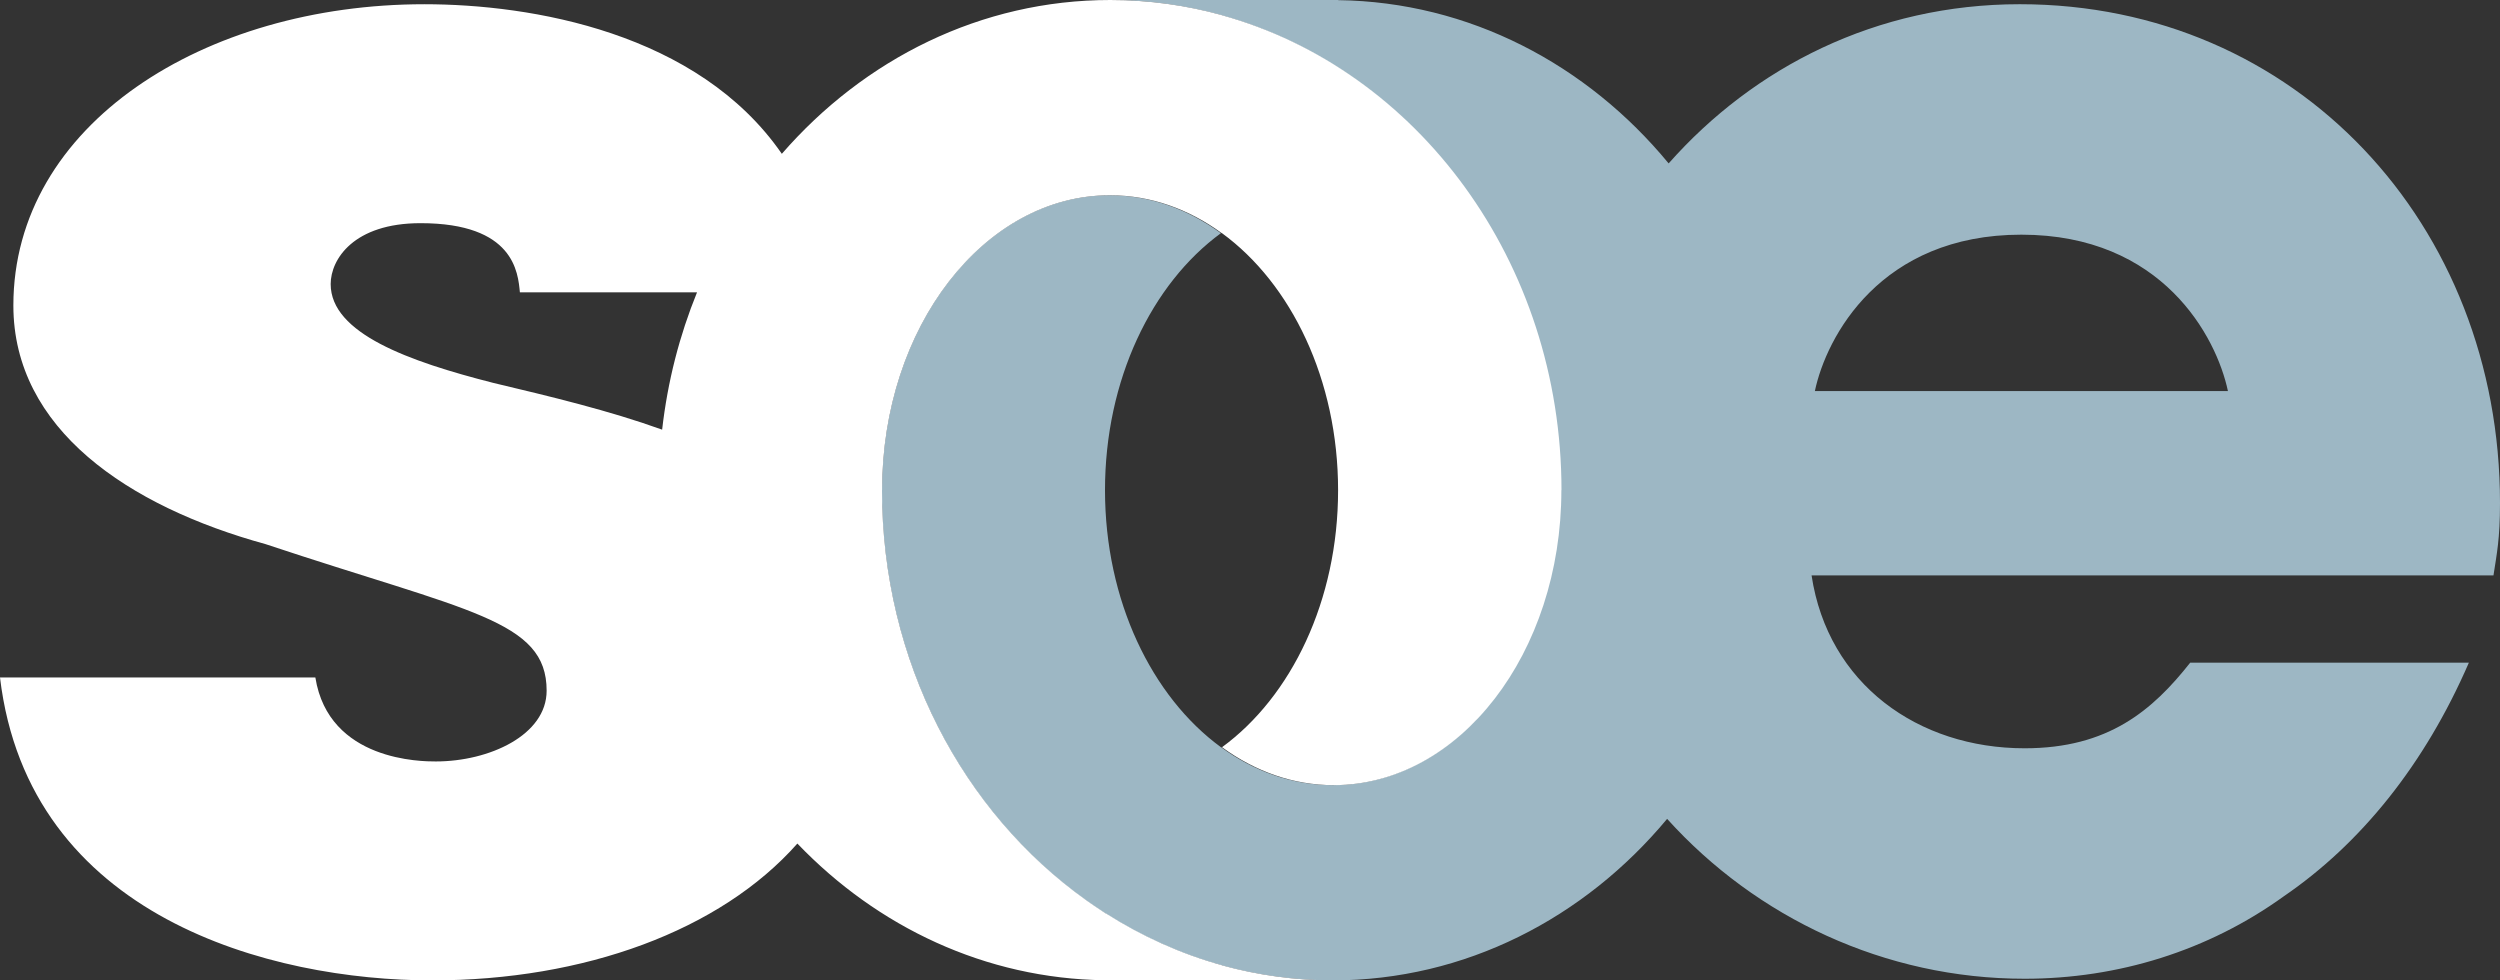
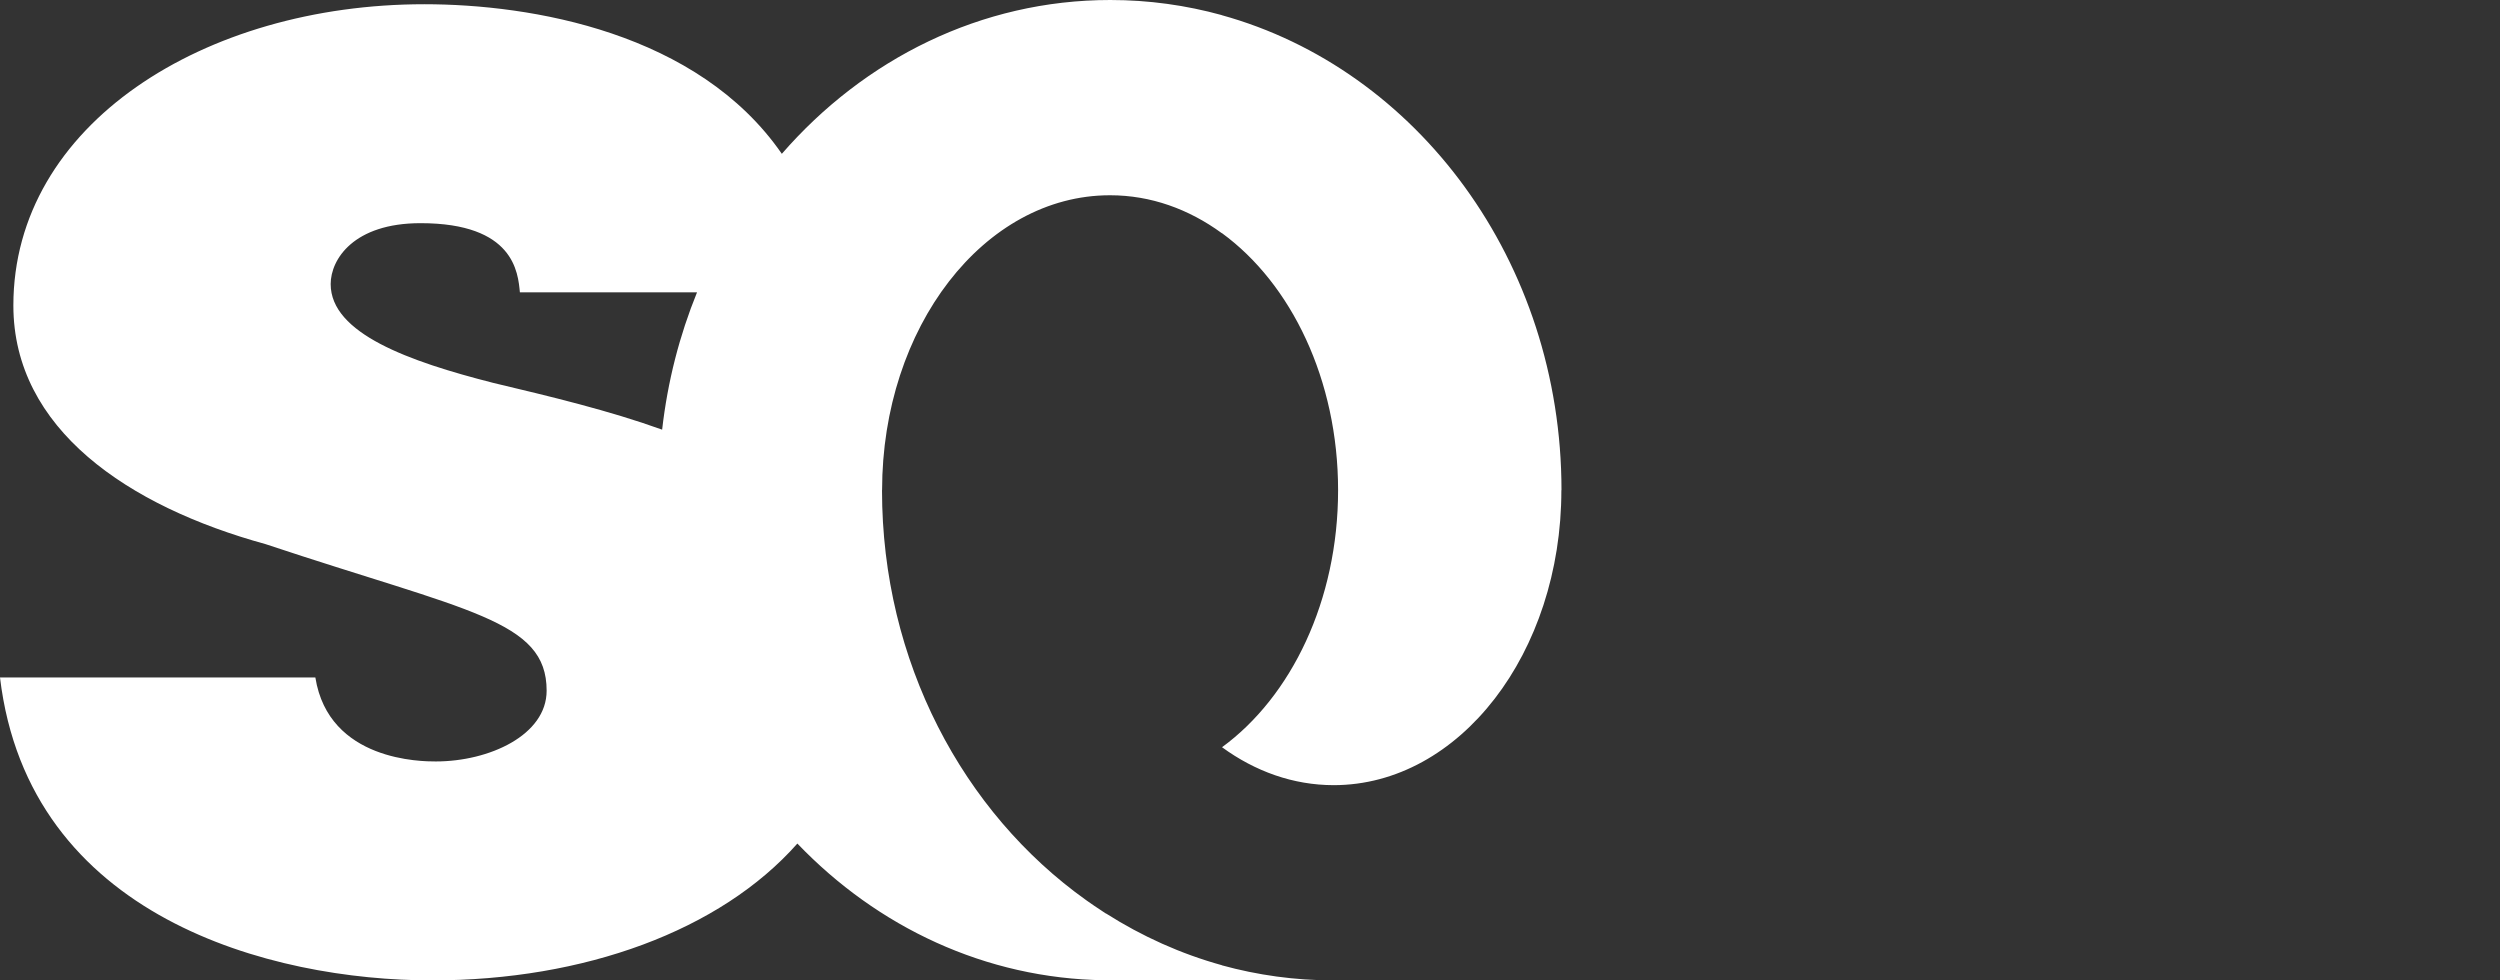
<svg xmlns="http://www.w3.org/2000/svg" width="153px" height="60px" viewBox="0 0 153 60" version="1.1">
  <rect x="0" y="0" width="153" height="60" fill="#333333" stroke="none" />
  <title>soe-logo</title>
  <desc>Created with Sketch.</desc>
  <g id="-Homepage" stroke="none" stroke-width="1" fill="none" fill-rule="evenodd">
    <g id="soe-logo">
-       <path d="M136.349,23.932 C135.646,20.607 132.336,14.362 123.708,14.362 C115.081,14.362 111.772,20.607 111.07,23.932 L136.349,23.932 Z M102.028,50.115 C96.977,56.186 89.673,60 81.549,60 C79.197,60 76.912,59.677 74.733,59.075 C74.734,59.075 74.736,59.075 74.736,59.074 L74.734,59.074 L74.748,59.074 C62.805,55.773 53.971,44.008 53.971,29.998 L54.002,29.998 L53.978,29.998 C53.978,20.032 60.208,11.953 67.896,11.948 C70.375,11.95 72.698,12.794 74.714,14.266 L74.726,14.266 C70.489,17.361 67.626,23.245 67.626,29.998 C67.626,36.753 70.489,42.638 74.726,45.733 L74.738,45.733 C76.754,47.206 79.08,48.05 81.561,48.05 L81.571,48.05 L81.573,48.05 C87.804,48.05 93.08,42.743 94.857,35.425 C94.567,33.758 94.415,32.04 94.415,30.28 C94.415,28.265 94.619,26.27 95.011,24.323 C93.582,16.223 89.153,9.284 83.032,4.915 C83.006,4.896 82.982,4.879 82.957,4.862 C82.673,4.66 82.386,4.464 82.094,4.274 C82.07,4.258 82.044,4.241 82.019,4.226 C81.952,4.181 81.887,4.136 81.821,4.094 L81.797,4.087 C79.61,2.697 77.232,1.621 74.714,0.925 L74.738,0.925 C72.554,0.323 70.269,0 67.914,0 L81.535,0 L81.549,0 L81.557,0 L81.892,0 L81.892,0.009 C89.928,0.116 97.137,3.953 102.121,10.001 C107.326,4.115 114.836,0.258 123.608,0.258 C140.561,0.258 153,13.758 153,30.785 C153,32.999 152.8,33.907 152.6,35.216 L110.868,35.216 C111.873,41.866 117.389,45.795 123.91,45.795 C129.025,45.795 131.734,43.477 134.041,40.555 L151.095,40.555 C148.387,46.802 144.474,51.638 139.759,54.86 C135.144,58.185 129.628,59.899 123.91,59.899 C115.348,59.899 107.48,56.155 102.028,50.115 Z" id="Combined-Shape" fill="#9DB7C4" />
      <path d="M40.523,26.295 C40.858,23.339 41.59,20.515 42.659,17.889 L31.817,17.889 C31.701,16.68 31.466,13.658 25.735,13.658 C21.64,13.658 20.237,15.875 20.237,17.385 C20.237,20.408 25.033,22.12 30.18,23.431 C33.69,24.267 37.273,25.123 40.523,26.295 Z M48.799,51.625 C44.078,56.963 35.747,60 26.436,60 C16.611,60 1.753,56.172 0,41.462 L19.3,41.462 C20.119,46.601 25.851,46.601 26.67,46.601 C29.946,46.601 33.454,44.988 33.454,42.269 C33.454,37.937 28.658,37.434 16.26,33.303 C7.838,30.987 0.818,26.251 0.818,18.696 C0.818,7.614 12.516,0.259 25.967,0.259 C32.517,0.259 42.712,1.978 47.848,9.414 C52.887,3.617 60.03,0 67.95,0 C70.306,0 72.593,0.323 74.775,0.925 L74.772,0.925 C74.772,0.926 74.772,0.926 74.774,0.926 L74.76,0.926 C86.718,4.227 95.563,15.992 95.563,30 L95.532,30 L95.556,30.002 C95.556,39.968 89.318,48.047 81.621,48.052 C79.139,48.05 76.813,47.206 74.794,45.734 L74.782,45.734 C79.024,42.638 81.891,36.755 81.891,30.002 C81.891,23.247 79.024,17.362 74.782,14.267 L74.77,14.267 C72.752,12.794 70.422,11.95 67.938,11.95 L67.926,11.95 C60.228,11.95 53.984,20.03 53.984,30 L53.957,30 L53.979,30.002 C53.979,40.495 58.946,49.725 66.466,55.085 C66.491,55.104 66.515,55.121 66.541,55.138 C66.825,55.339 67.112,55.536 67.405,55.725 C67.429,55.742 67.454,55.759 67.48,55.776 C67.547,55.817 67.612,55.864 67.678,55.906 L67.702,55.913 C69.892,57.303 72.273,58.379 74.794,59.075 L74.77,59.075 C76.956,59.677 79.245,60 81.604,60 L67.607,60 L67.607,59.991 C60.308,59.894 53.689,56.728 48.799,51.625 Z" id="Combined-Shape" fill="#FFFFFF" />
    </g>
  </g>
</svg>